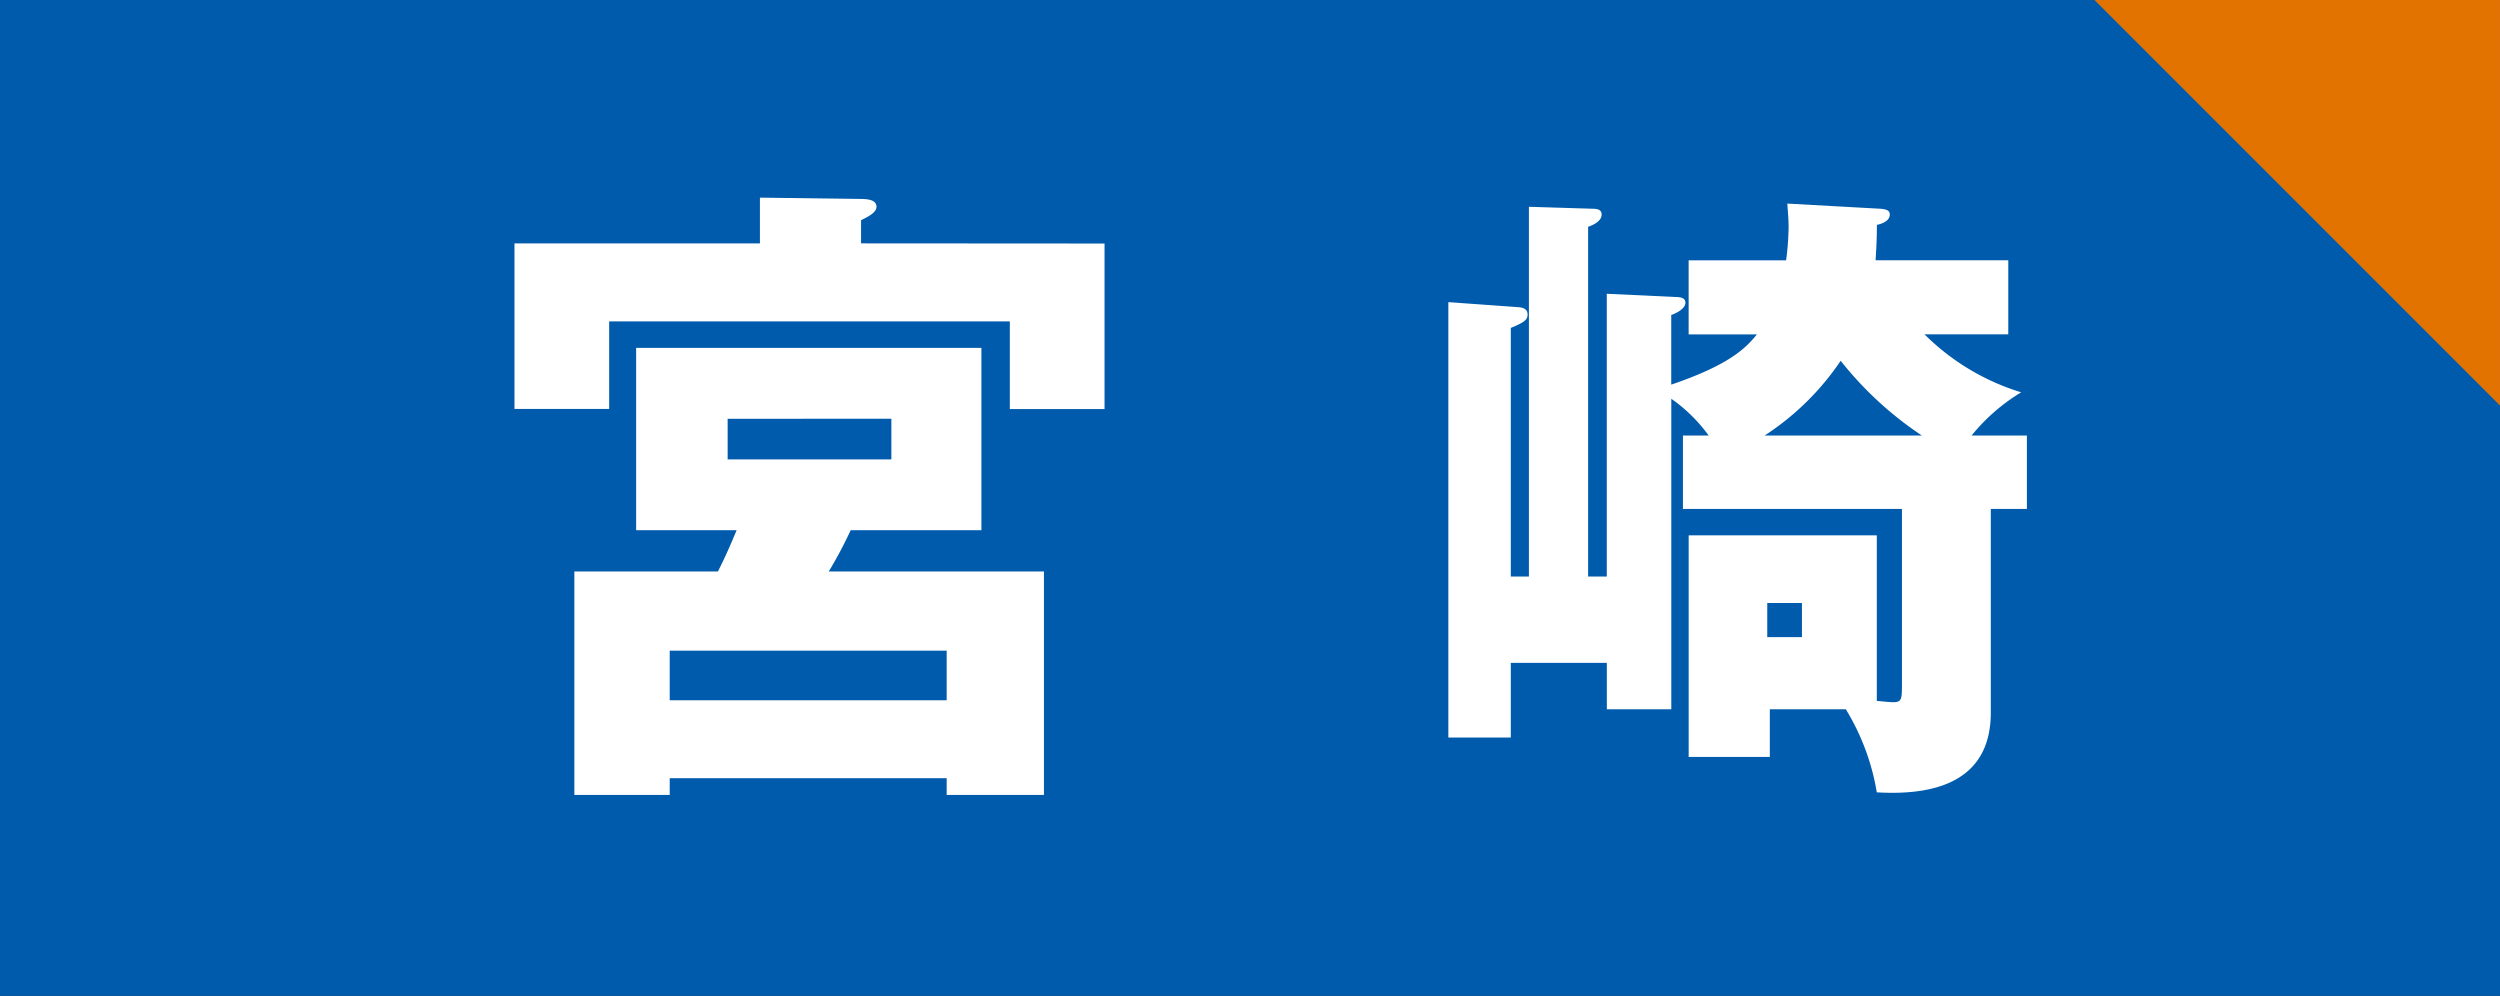
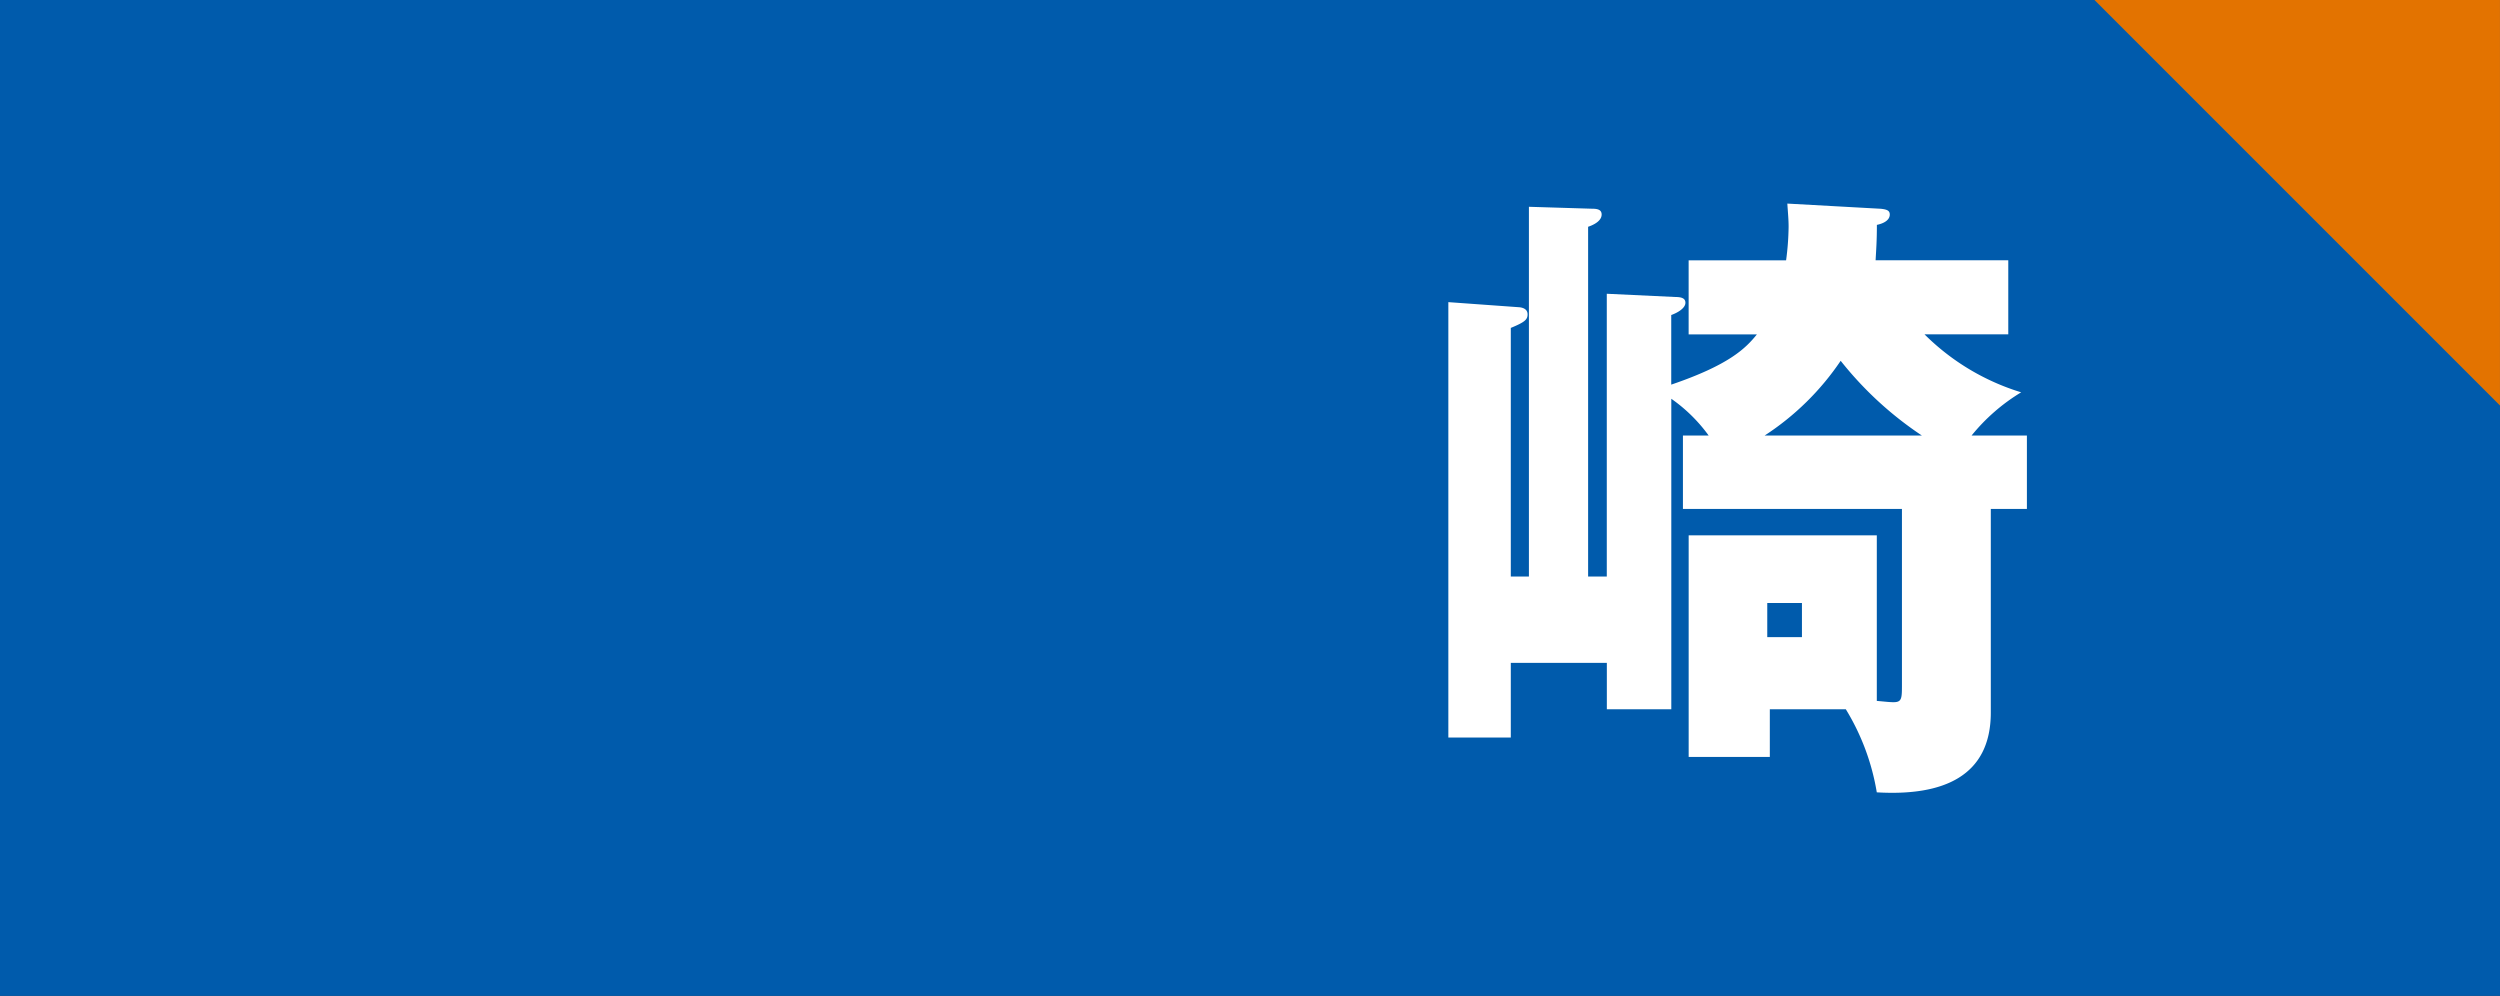
<svg xmlns="http://www.w3.org/2000/svg" width="93.707" height="37.328" viewBox="0 0 93.707 37.328">
  <rect x="0" y="0" width="93.707" height="37.328" fill="#333333" stroke="none" />
  <g id="icon_miyazaki" transform="translate(0 0)">
    <rect id="長方形_27362" data-name="長方形 27362" width="93.707" height="37.328" transform="translate(0 -0.001)" fill="#005bac" />
    <g id="グループ_99724" data-name="グループ 99724" transform="translate(19.284 7.413)">
-       <path id="パス_66795" data-name="パス 66795" d="M656.59,661.682v6.205h-3.55V664.6H638.022v3.282h-3.549v-6.205h9.2v-1.715l3.791.05c.217,0,.578.024.578.288,0,.219-.288.363-.578.508v.868Zm-2.271,12.291v8.378h-3.646v-.628H640.292v.628h-3.574v-8.378H642.1c.29-.58.459-.966.7-1.546h-3.767v-6.833h12.942v6.833h-4.9a15.664,15.664,0,0,1-.821,1.546Zm-3.646,4.83v-1.86H640.292v1.86Zm-8.21-10.552v1.522H648.6V668.25Z" transform="translate(-634.473 -659.967)" fill="#fff" />
      <path id="パス_66796" data-name="パス 66796" d="M675.226,668.779v2.752h-1.353v7.631c0,2.39-1.786,3.139-4.274,2.992a8.669,8.669,0,0,0-1.16-3.113H665.59v1.786h-3.042V672.52H669.6v6.207c.288.024.459.048.628.048.314,0,.314-.145.314-.676v-6.568h-8.209v-2.752h.964a5.913,5.913,0,0,0-1.4-1.377v11.639h-2.416V677.3h-3.6v2.8h-2.341V663.78l2.68.193c.169.024.29.1.29.266,0,.193-.1.29-.629.507v9.32h.679v-13.86l2.388.073c.242,0,.338.072.338.217,0,.266-.362.411-.507.459v13.111h.7v-10.6l2.561.121c.242,0,.386.048.386.217,0,.193-.266.364-.531.459v2.609c2.2-.749,2.8-1.377,3.211-1.883h-2.559v-2.777H666.2a10.262,10.262,0,0,0,.094-1.256c0-.264-.022-.483-.048-.87l3.5.194c.242.024.34.072.34.217,0,.218-.242.338-.483.387,0,.6-.026.918-.048,1.327h4.973v2.777h-3.139a8.765,8.765,0,0,0,3.622,2.172,7.154,7.154,0,0,0-1.858,1.619Zm-3.938,0a13.208,13.208,0,0,1-3.042-2.8,10.027,10.027,0,0,1-2.849,2.8Zm-5.794,6.278v1.279h1.3v-1.279Z" transform="translate(-618.536 -659.868)" fill="#fff" />
    </g>
    <path id="パス_66797" data-name="パス 66797" d="M681.933,671.128l-15.2-15.2h15.2Z" transform="translate(-588.227 -655.929)" fill="#e37300" />
  </g>
</svg>